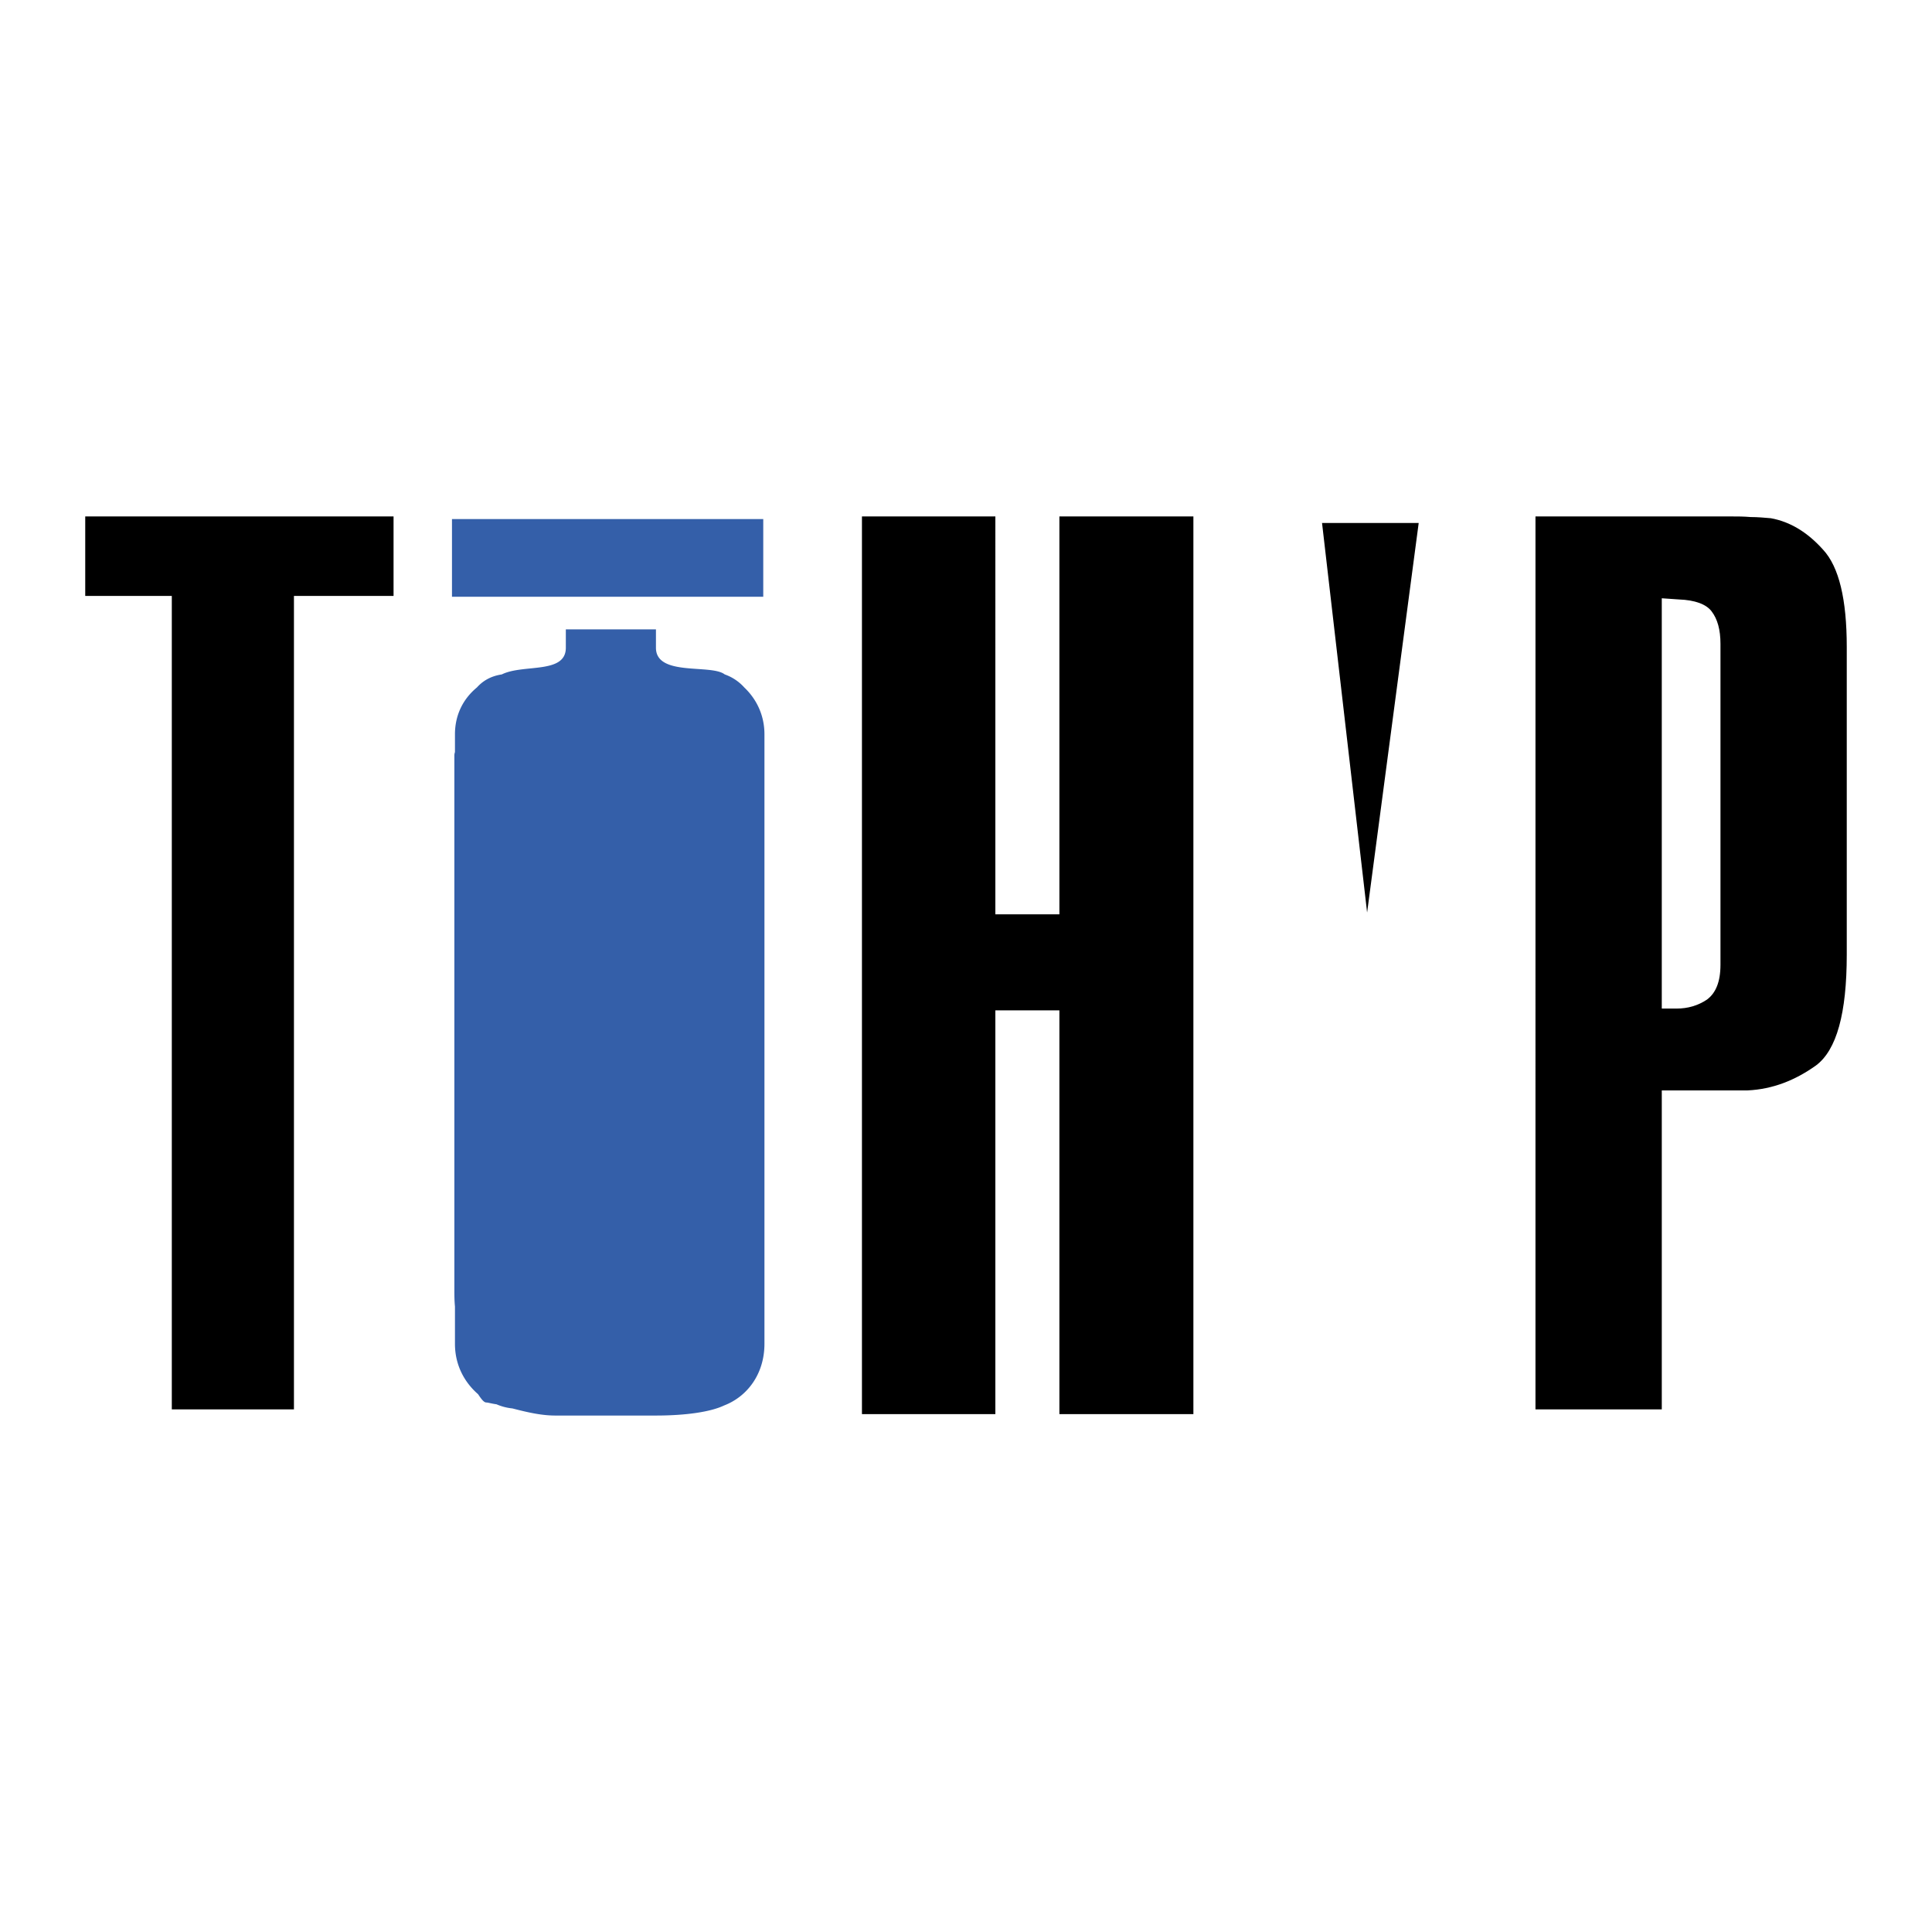
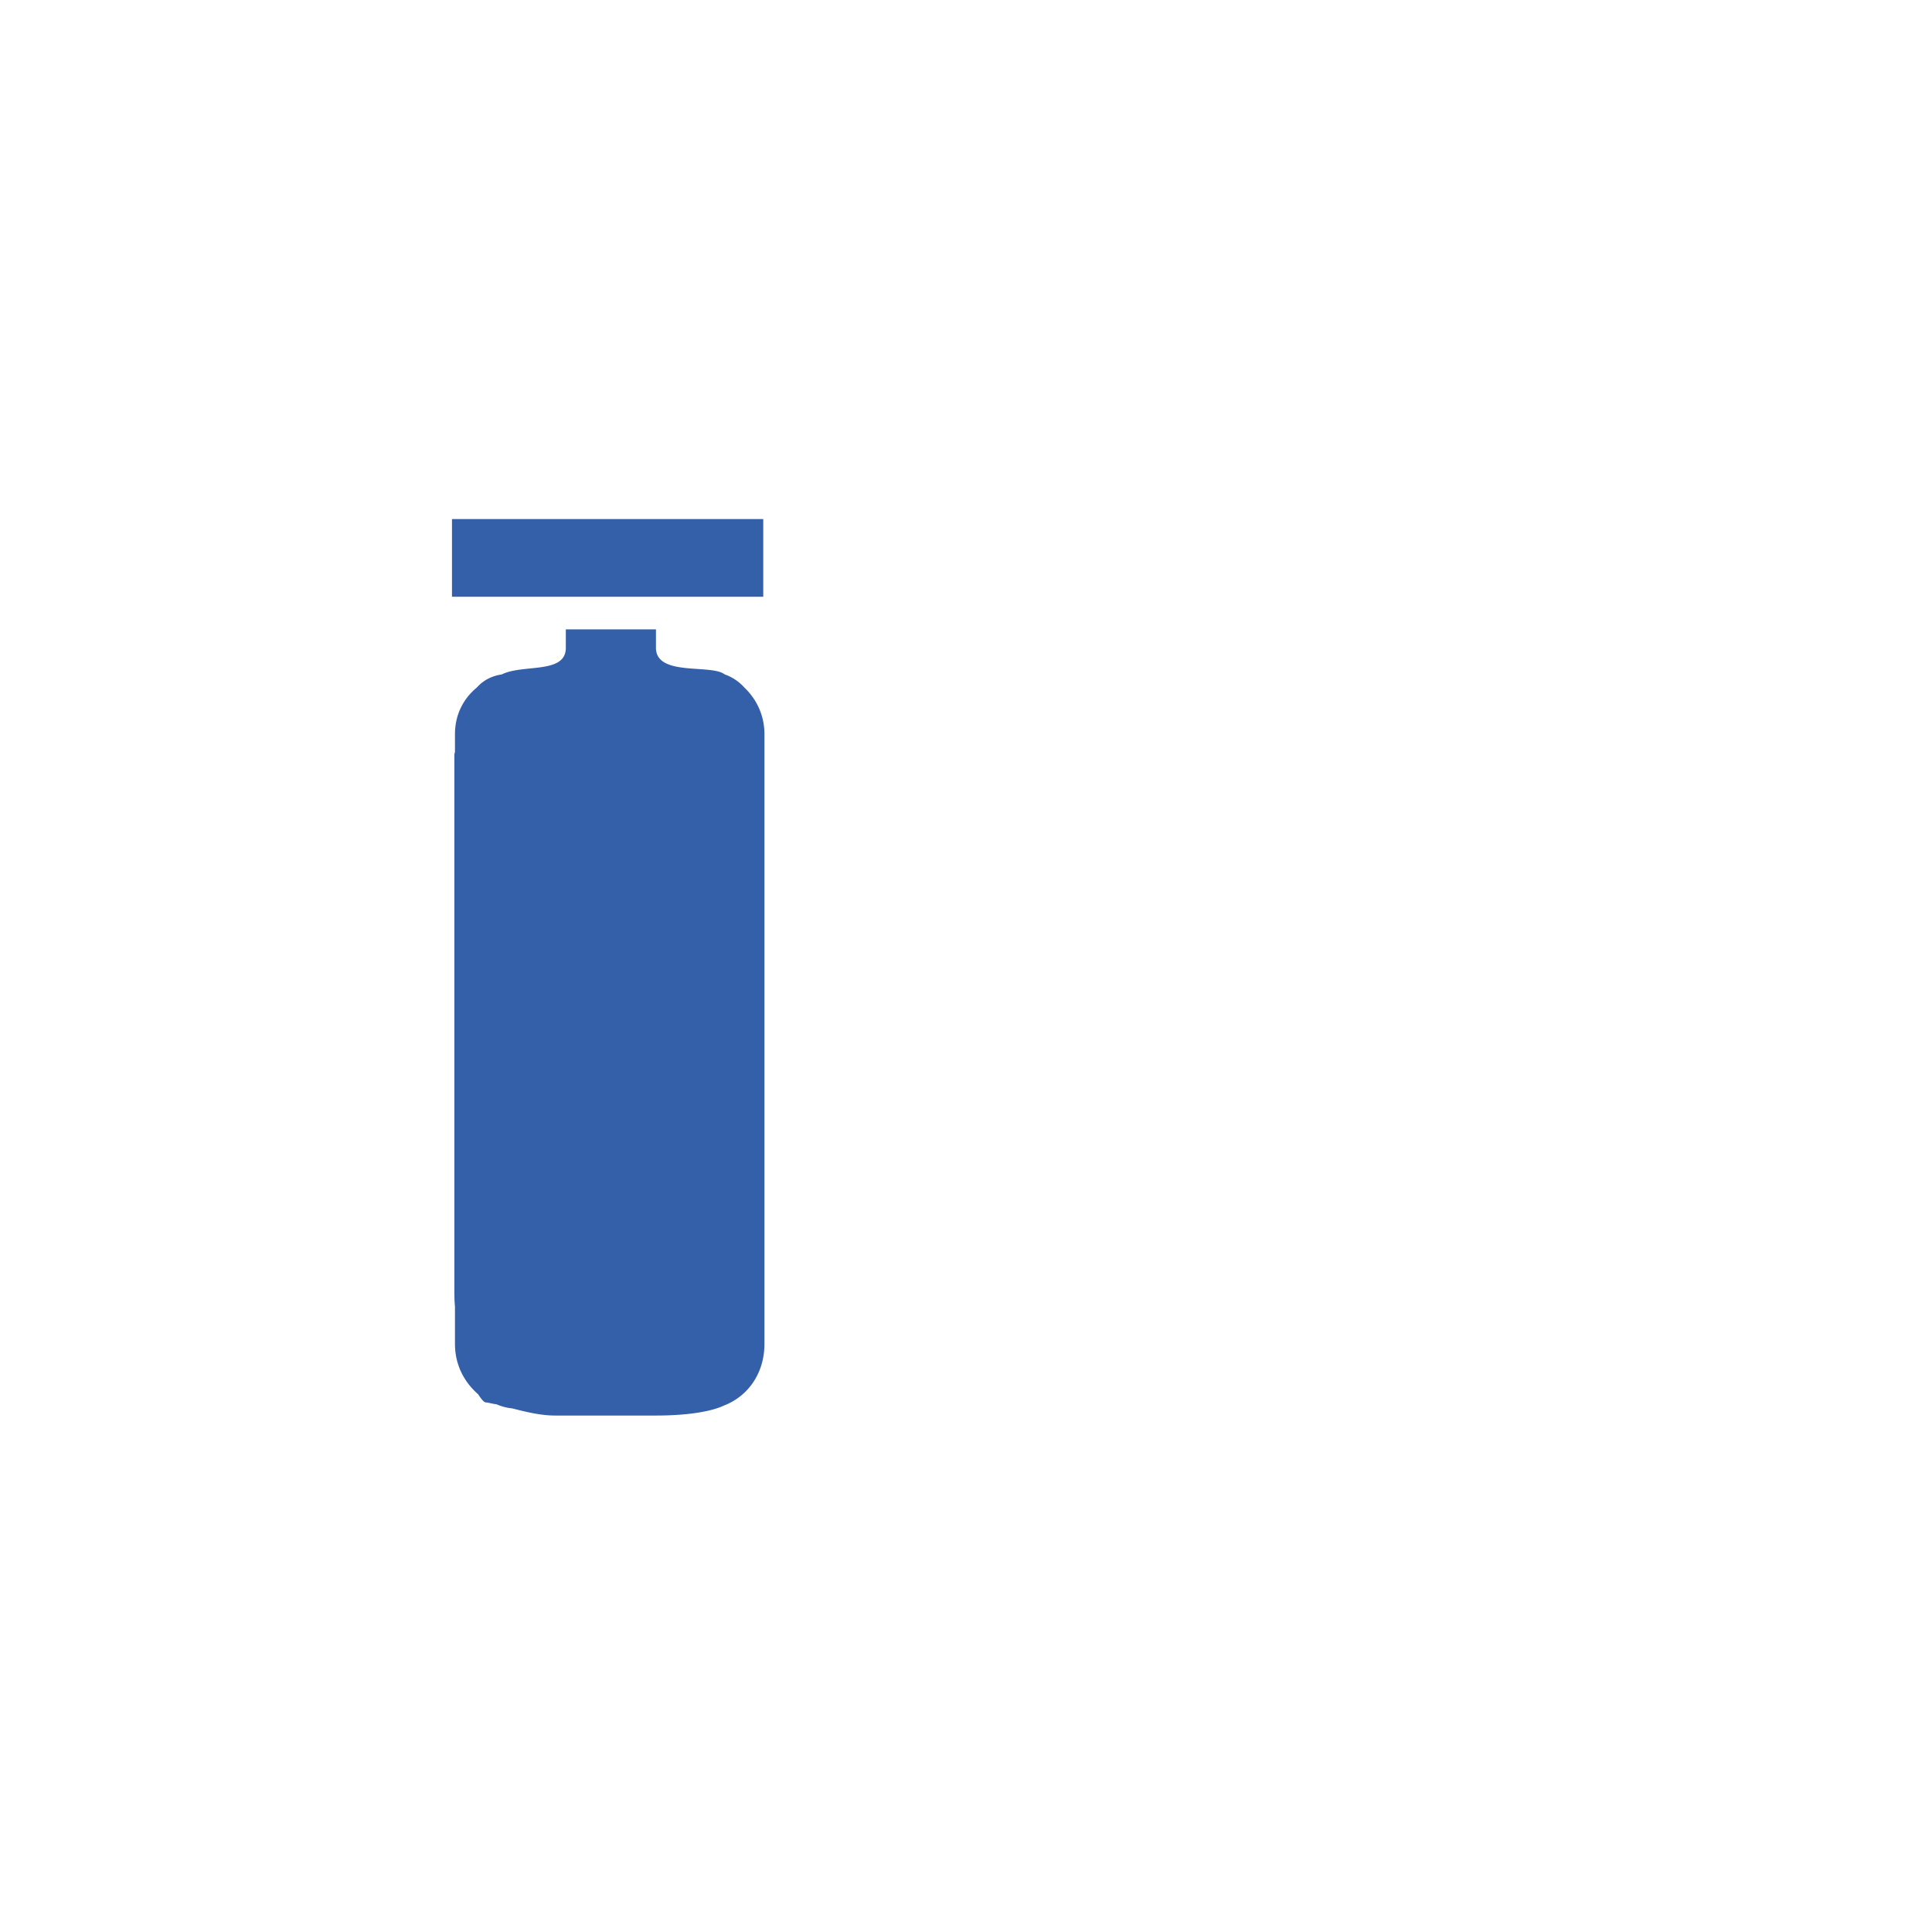
<svg xmlns="http://www.w3.org/2000/svg" width="2500" height="2500" viewBox="0 0 192.756 192.756">
  <g fill-rule="evenodd" clip-rule="evenodd">
-     <path fill="#fff" d="M0 0h192.756v192.756H0V0z" />
-     <path d="M153.195 51.526h19.582c.592 0 1.182 0 1.893.06.65 0 1.359.059 2.012.118 1.951.355 3.666 1.42 5.205 3.135 1.596 1.716 2.365 4.97 2.365 9.703v30.701c0 5.855-1.006 9.524-3.076 11.062-2.07 1.479-4.318 2.366-6.803 2.484h-8.576v31.826h-12.602V51.526zm14.08 49.099c1.123 0 2.129-.296 3.018-.888.887-.65 1.359-1.774 1.359-3.489V64.245c0-1.42-.297-2.485-.887-3.253-.533-.71-1.656-1.125-3.254-1.184l-1.715-.118v40.935h1.479zM17.141 140.614v-81.16H8.504v-7.927h30.761v7.927h-9.938v81.161H17.141v-.001zm68.856-89.088h13.31V91.22h6.389V51.526h13.369v89.561h-13.369v-40.284h-6.389v40.284h-13.31V51.526zm55.546.652l-5.146 38.865-4.497-38.865h9.643z" />
    <path d="M74.257 68.588c1.184 1.124 2.012 2.721 2.012 4.673v60.811c0 3.017-1.716 5.265-4.023 6.151-1.36.65-3.845 1.006-6.803 1.006H55.388c-1.42 0-2.898-.355-4.259-.709a5.32 5.32 0 0 1-1.597-.415c-.474-.059-.829-.177-1.006-.177-.236 0-.474-.297-.828-.828-1.36-1.184-2.307-2.899-2.307-5.028v-3.727c-.059-.592-.059-1.184-.059-1.834V78.526v-3.135c0-.059 0-.177.059-.354v-1.775c0-1.953.829-3.549 2.189-4.673.533-.592 1.301-1.124 2.484-1.302 2.13-1.064 6.389 0 6.389-2.661v-1.834h8.991v1.834c0 2.897 5.502 1.597 6.863 2.661a4.725 4.725 0 0 1 1.95 1.301zm-29.163-16.8H76.15v7.75H45.094v-7.75z" fill="#345fa9" />
  </g>
</svg>